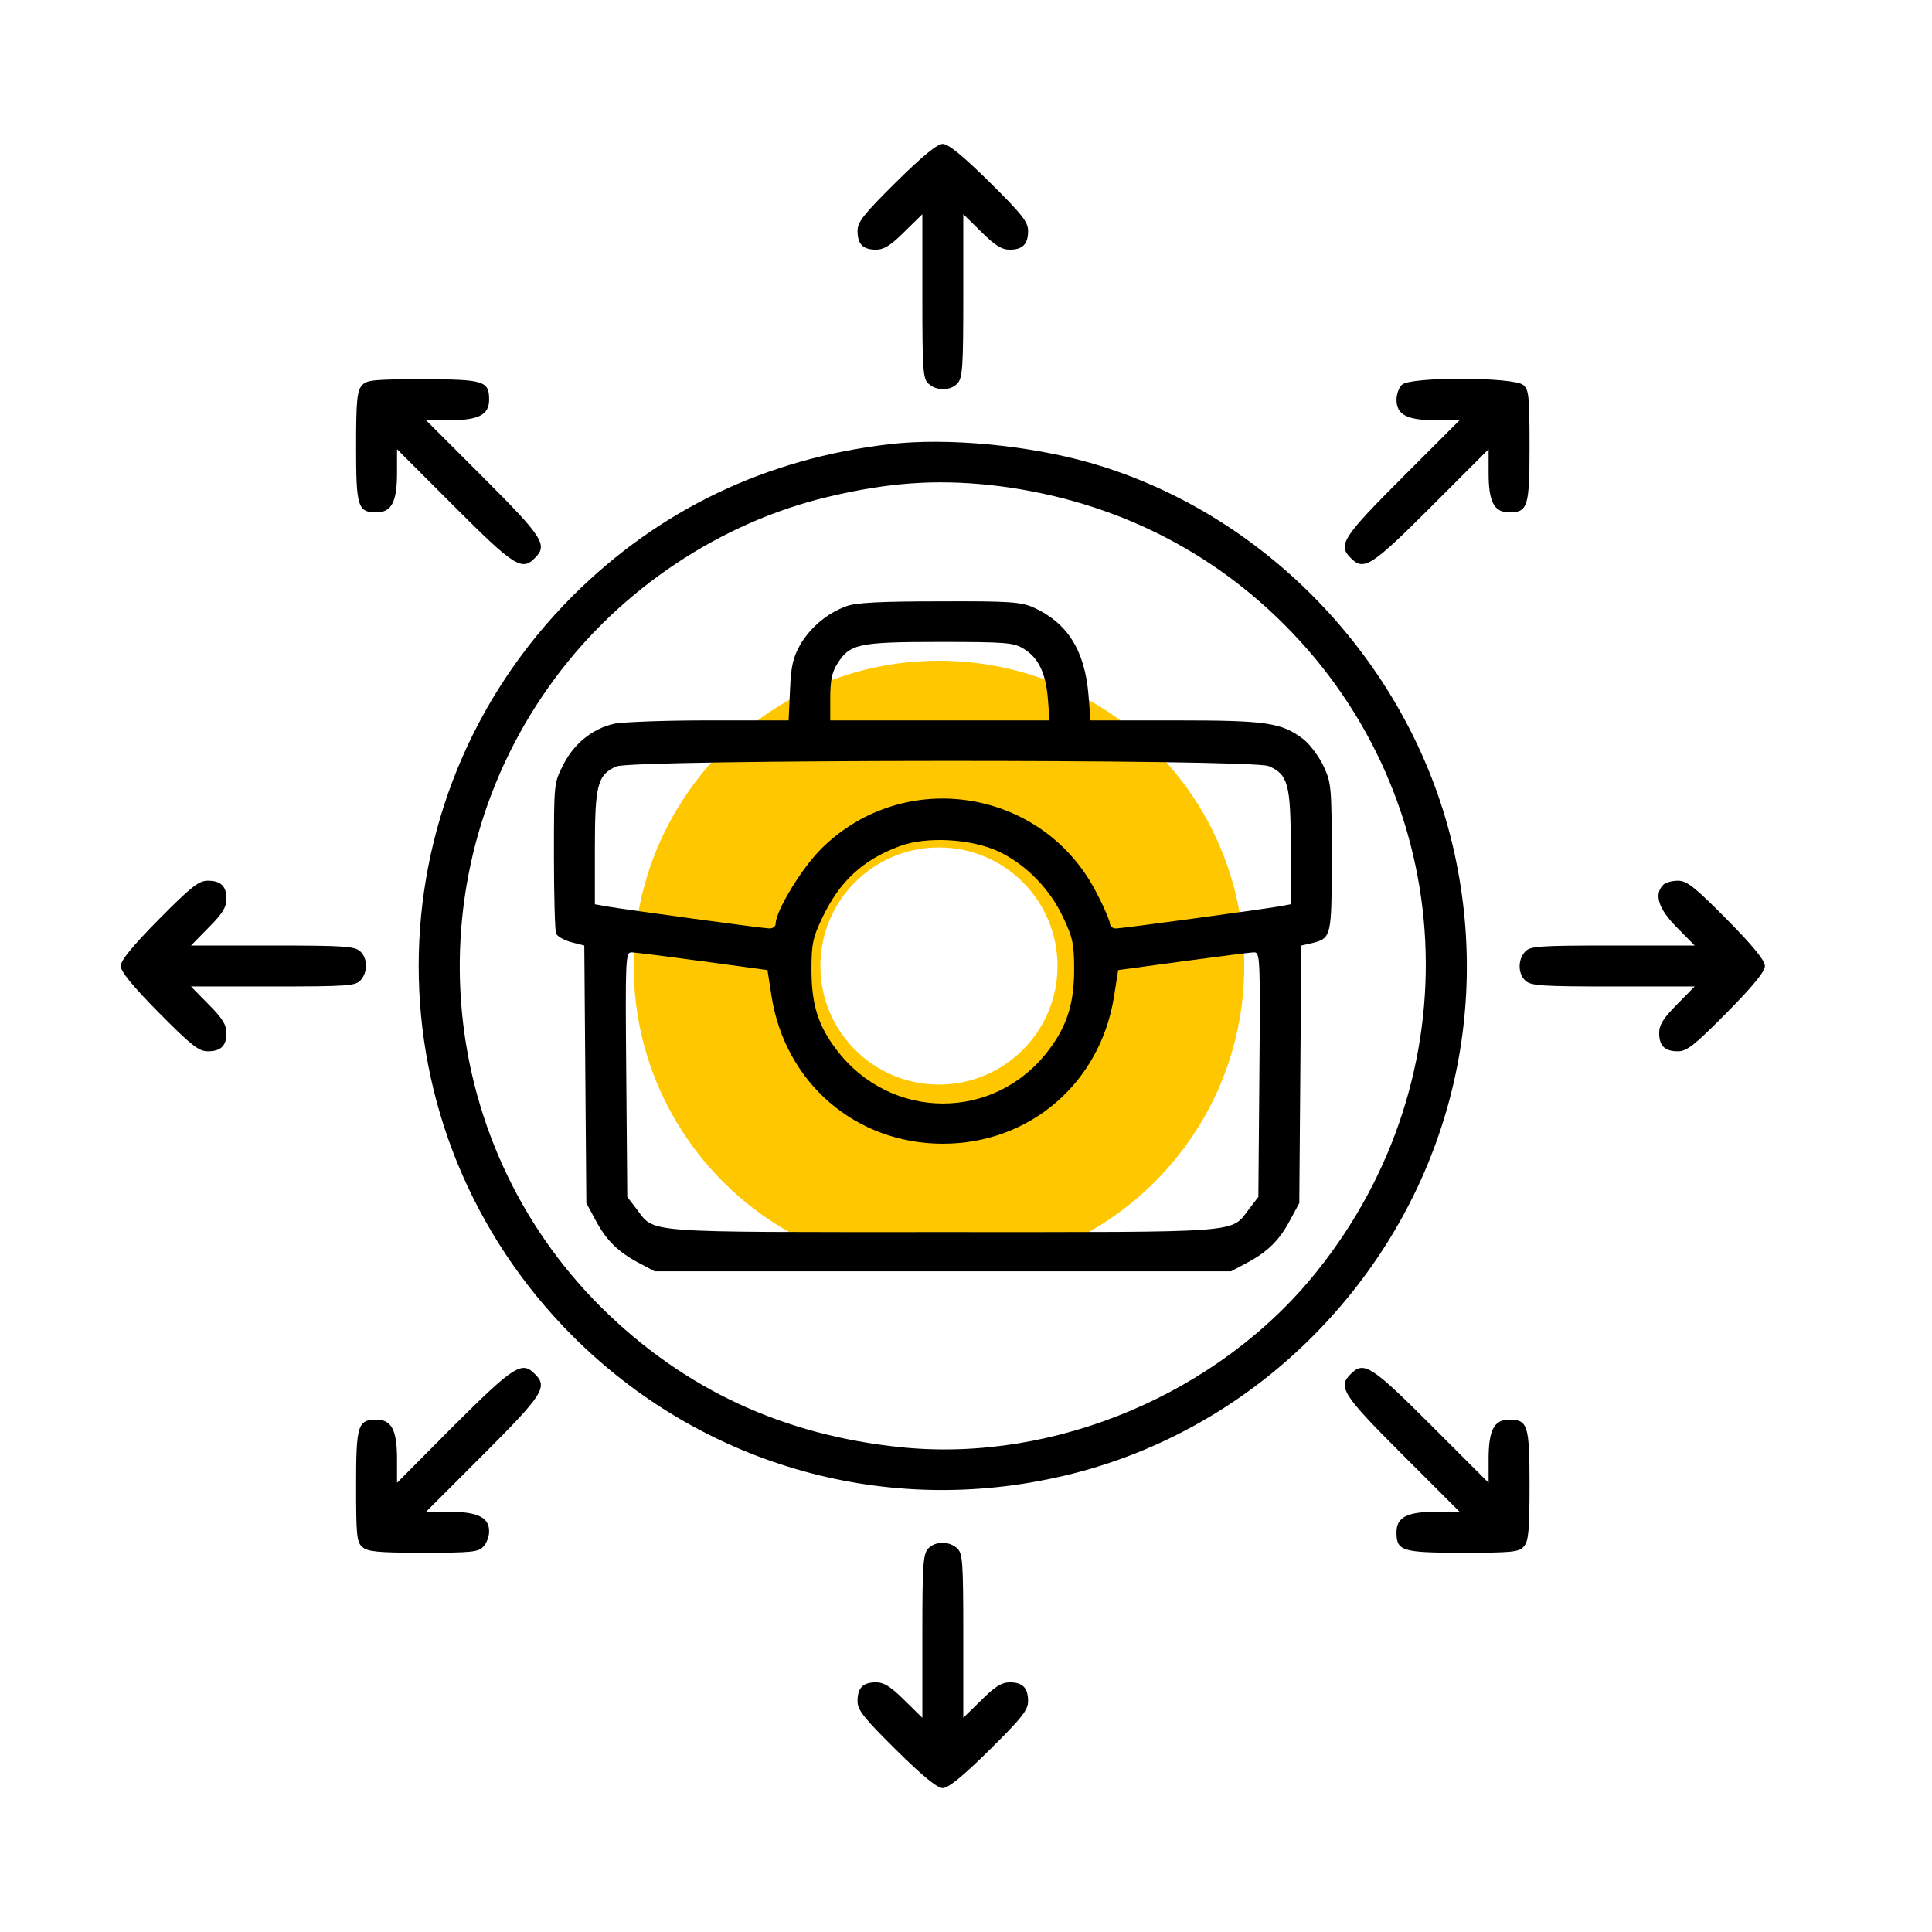
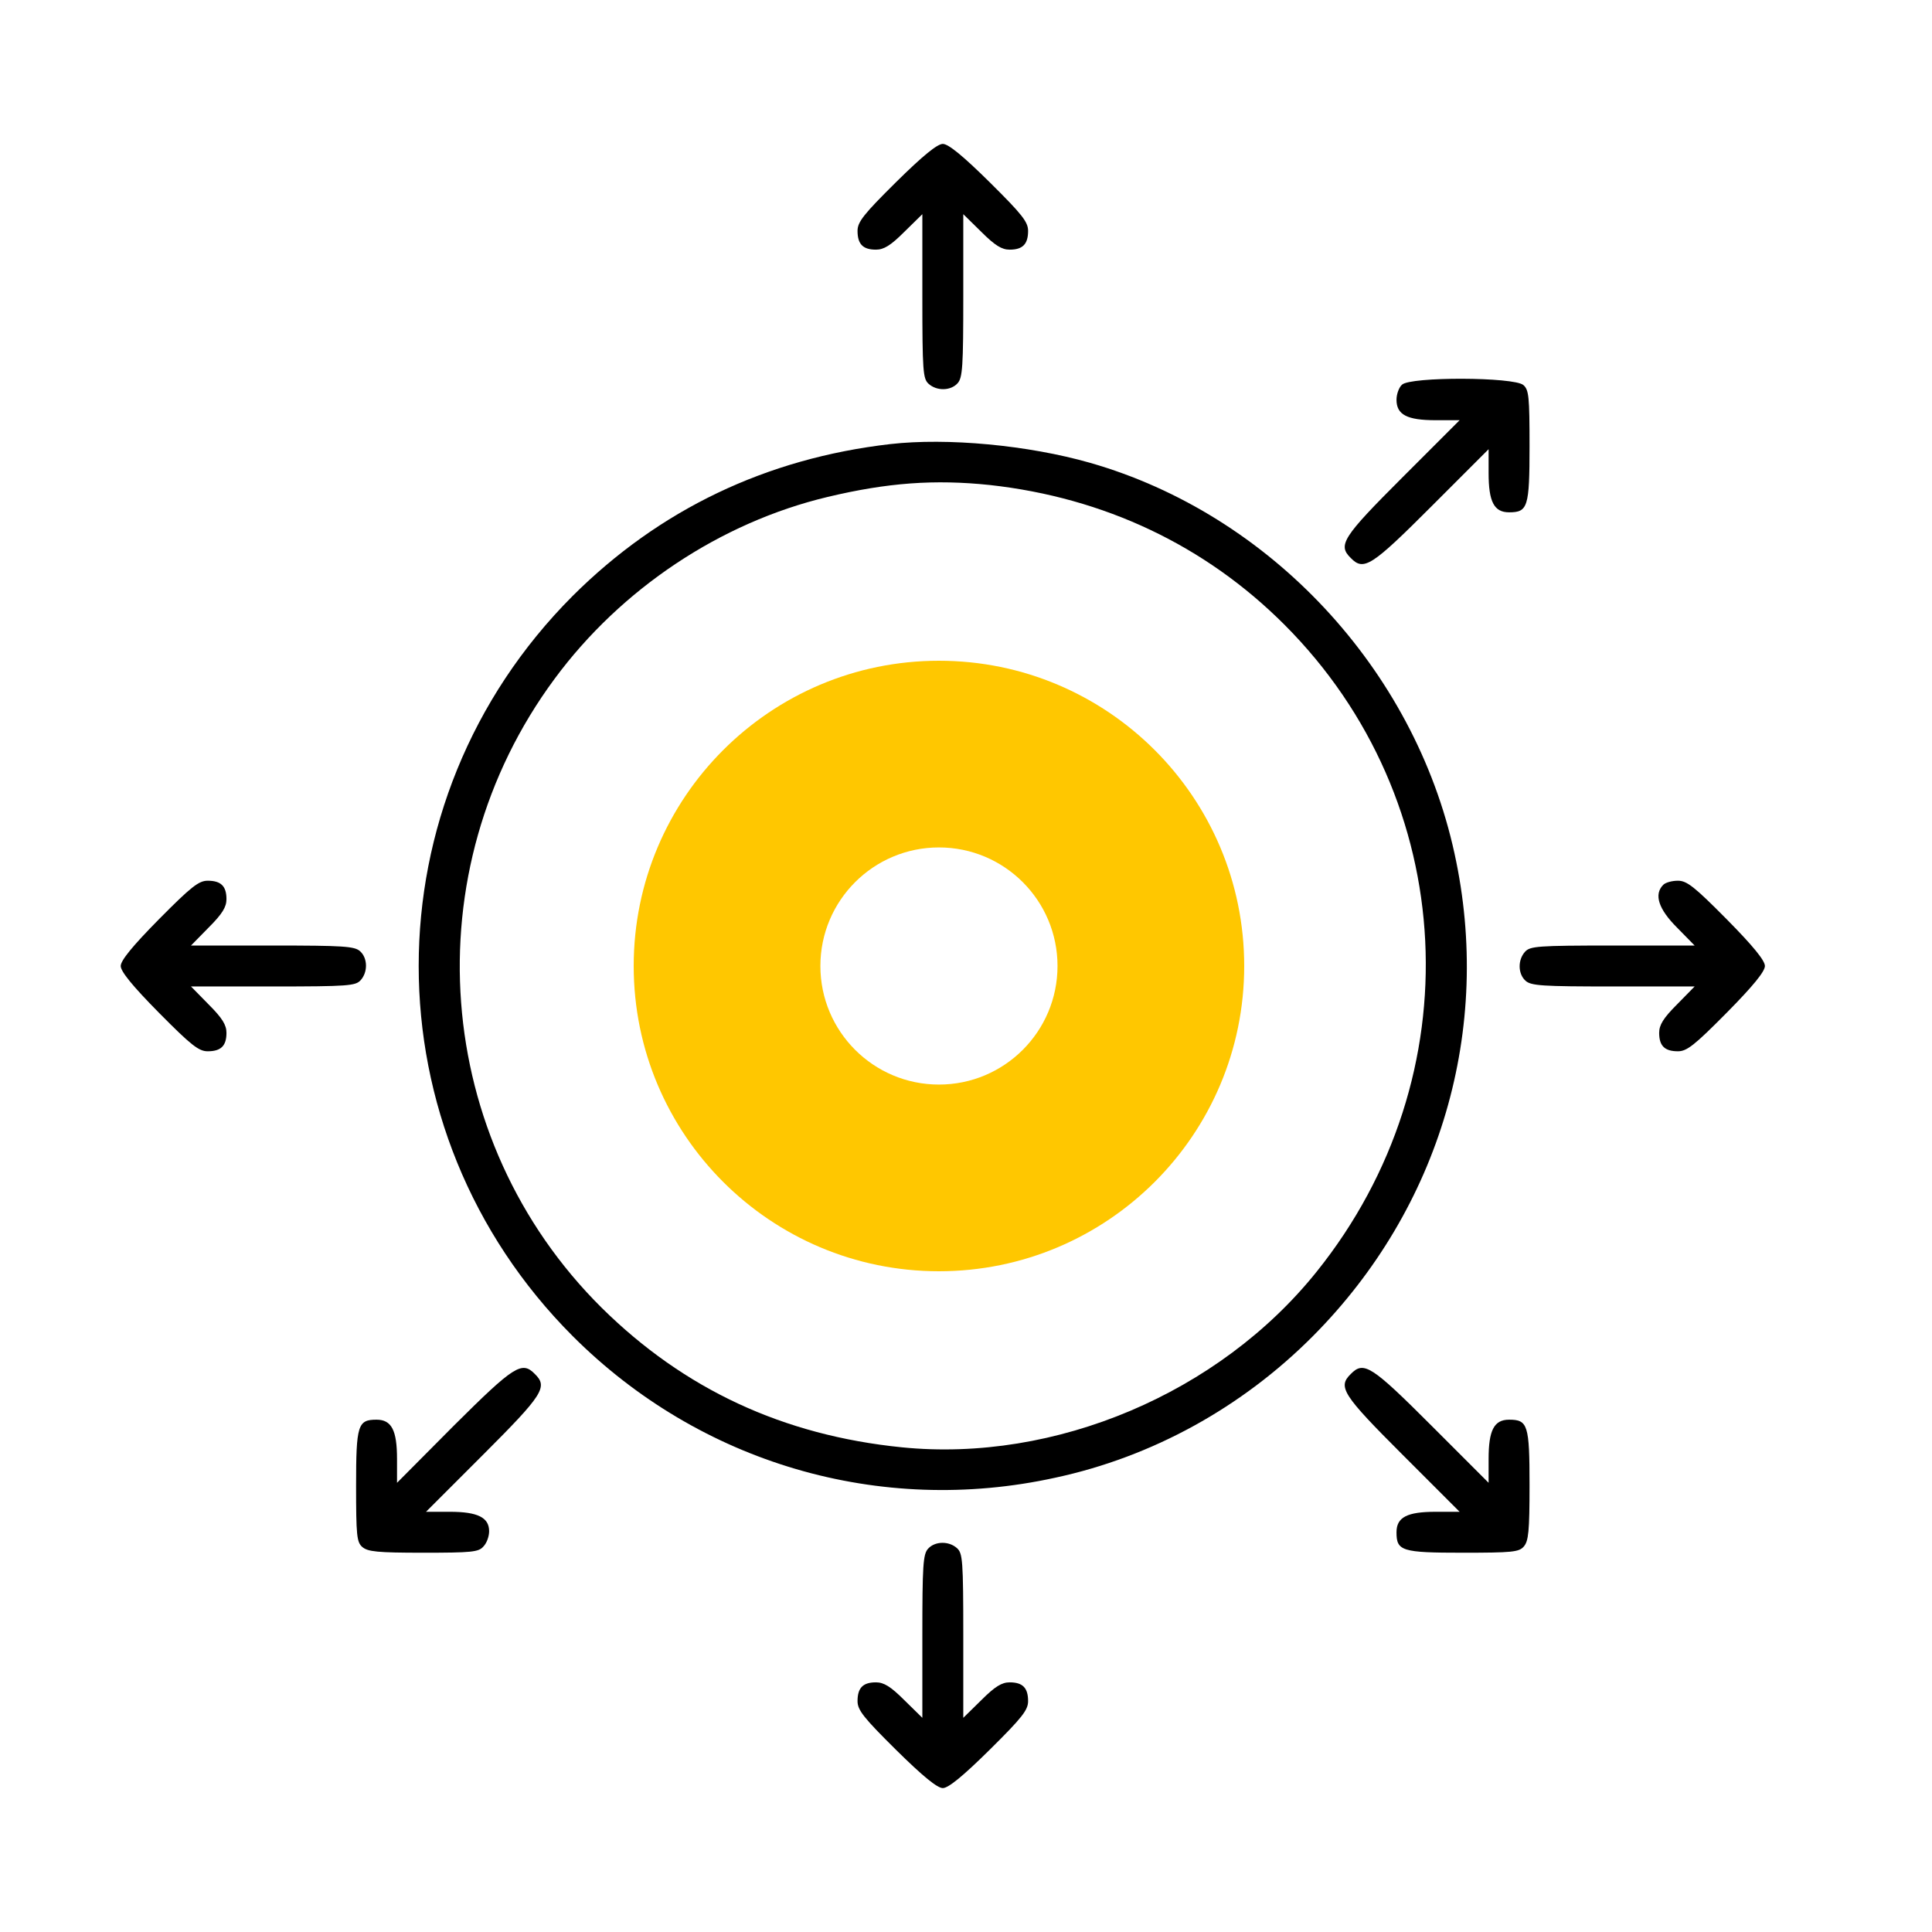
<svg xmlns="http://www.w3.org/2000/svg" width="500" height="500" viewBox="0 0 500 500" fill="none">
  <path d="M273.684 250C273.684 266.946 259.946 280.684 243 280.684V329C199.37 329 164 293.63 164 250V250H212.316C212.316 266.946 226.054 280.684 243 280.684V329C286.63 329 322 293.63 322 250V250H273.684ZM164 250C164 206.369 199.37 171 243 171V219.316C226.054 219.316 212.316 233.054 212.316 250H164ZM243 171C286.63 171 322 206.369 322 250H273.684C273.684 233.054 259.946 219.316 243 219.316V171Z" fill="#FFC700" />
  <path d="M231.905 47.13C223.43 55.517 221.93 57.459 221.93 59.754C221.93 63.197 223.342 64.609 226.697 64.609C228.727 64.609 230.493 63.55 234.024 60.019L238.703 55.428V76.616C238.703 96.126 238.88 97.98 240.292 99.304C242.411 101.246 246.03 101.158 247.796 99.216C249.12 97.803 249.297 94.89 249.297 76.528V55.428L253.976 60.019C257.507 63.55 259.273 64.609 261.303 64.609C264.658 64.609 266.07 63.197 266.07 59.754C266.07 57.459 264.57 55.517 256.095 47.13C249.12 40.244 245.413 37.242 244 37.242C242.588 37.242 238.88 40.244 231.905 47.13Z" fill="black" />
-   <path d="M93.657 99.746C92.421 101.158 92.156 103.63 92.156 115.636C92.156 131.262 92.598 132.586 97.453 132.586C101.338 132.586 102.75 129.849 102.75 122.434V116.254L117.581 131.085C133.03 146.535 135.061 147.859 138.416 144.416C141.859 141.061 140.534 139.031 125.085 123.581L110.254 108.75H116.434C123.849 108.75 126.586 107.338 126.586 103.453C126.586 98.598 125.262 98.156 109.459 98.156C96.659 98.156 94.893 98.333 93.657 99.746Z" fill="black" />
  <path d="M362.826 99.569C362.032 100.275 361.414 102.041 361.414 103.453C361.414 107.338 364.151 108.75 371.566 108.75H377.746L362.915 123.581C347.465 139.031 346.141 141.061 349.584 144.416C352.939 147.859 354.969 146.535 370.419 131.085L385.25 116.254V122.434C385.25 129.849 386.662 132.586 390.547 132.586C395.402 132.586 395.844 131.262 395.844 115.46C395.844 102.659 395.667 100.893 394.254 99.657C391.871 97.538 364.945 97.45 362.826 99.569Z" fill="black" />
-   <path d="M219.105 156.863C214.161 158.629 209.747 162.337 207.098 166.839C205.245 170.194 204.715 172.224 204.45 178.669L204.097 186.438H183.174C171.698 186.438 160.751 186.879 158.897 187.32C153.335 188.556 148.48 192.529 145.831 197.826C143.359 202.593 143.359 202.681 143.359 221.397C143.359 231.726 143.624 240.73 143.889 241.525C144.154 242.32 145.92 243.291 147.773 243.82L151.216 244.703L151.481 278.073L151.746 311.355L154.13 315.77C156.866 320.978 160.045 324.068 165.43 326.893L169.402 329.012H244H318.598L322.57 326.893C327.955 324.068 331.134 320.978 333.87 315.77L336.254 311.355L336.519 278.073L336.784 244.703L339.167 244.173C344.641 242.849 344.641 242.761 344.641 221.838C344.641 203.652 344.552 202.593 342.522 198.267C341.374 195.795 338.991 192.617 337.313 191.293C331.575 186.967 327.779 186.438 304.031 186.438H282.226L281.696 179.816C280.725 168.252 276.223 161.189 267.483 157.216C264.305 155.804 261.48 155.539 243.117 155.627C227.756 155.627 221.488 155.98 219.105 156.863ZM264.923 167.898C268.719 170.194 270.661 174.166 271.191 180.876L271.632 186.438H243.205H214.867V180.611C214.867 176.285 215.309 173.99 216.633 171.871C219.899 166.663 221.93 166.133 243.117 166.133C260.42 166.133 262.363 166.309 264.923 167.898ZM328.309 198.267C333.341 200.386 334.047 202.946 334.047 219.455V234.021L331.222 234.551C326.013 235.434 290.348 240.289 288.847 240.289C287.964 240.289 287.258 239.759 287.258 239.053C287.258 238.435 285.845 234.992 283.991 231.461C270.396 204.182 234.201 198.179 212.572 219.631C207.54 224.575 200.742 235.787 200.742 239.053C200.742 239.759 200.036 240.289 199.153 240.289C197.652 240.289 161.987 235.434 156.866 234.551L153.953 234.021V219.455C153.953 203.123 154.659 200.474 159.515 198.355C163.752 196.502 323.895 196.413 328.309 198.267ZM258.566 220.426C265.541 223.78 271.72 230.048 275.163 237.464C277.635 242.673 277.988 244.35 277.988 250.883C277.988 259.711 276.134 265.538 271.367 271.805C257.419 290.256 230.493 290.168 216.456 271.629C211.689 265.361 210.012 259.888 210.012 250.883C210.012 244.35 210.365 242.673 212.748 237.641C217.251 228.106 223.254 222.545 232.788 219.013C239.763 216.365 251.504 217.071 258.566 220.426ZM181.762 248.764L198.623 251.059L199.683 257.857C203.214 280.28 221.488 295.995 244 295.995C266.512 295.995 284.786 280.28 288.317 257.857L289.377 251.059L306.238 248.764C315.42 247.528 323.718 246.469 324.601 246.469C326.102 246.469 326.19 248.146 325.925 278.073L325.66 309.766L323.277 312.856C318.421 319.213 322.835 318.859 244 318.859C165.165 318.859 169.579 319.213 164.723 312.856L162.34 309.766L162.075 278.073C161.81 248.146 161.898 246.469 163.399 246.469C164.282 246.469 172.58 247.528 181.762 248.764Z" fill="black" />
  <path d="M41.13 237.905C34.244 244.88 31.242 248.587 31.242 250C31.242 251.412 34.244 255.12 41.13 262.095C49.516 270.57 51.459 272.07 53.754 272.07C57.197 272.07 58.609 270.658 58.609 267.303C58.609 265.273 57.55 263.507 54.019 259.976L49.428 255.297H70.616C90.126 255.297 91.98 255.12 93.304 253.708C95.246 251.589 95.158 247.97 93.216 246.204C91.803 244.88 88.89 244.703 70.527 244.703H49.428L54.019 240.024C57.55 236.493 58.609 234.727 58.609 232.697C58.609 229.342 57.197 227.93 53.754 227.93C51.459 227.93 49.516 229.43 41.13 237.905Z" fill="black" />
  <path d="M430.45 228.989C427.978 231.461 429.214 235.257 433.981 240.024L438.572 244.703H417.384C397.874 244.703 396.02 244.88 394.696 246.292C392.754 248.411 392.842 252.03 394.784 253.796C396.197 255.12 399.11 255.297 417.473 255.297H438.572L433.981 259.976C430.45 263.507 429.39 265.273 429.39 267.303C429.39 270.658 430.803 272.07 434.246 272.07C436.541 272.07 438.483 270.57 446.87 262.095C453.756 255.12 456.758 251.412 456.758 250C456.758 248.587 453.756 244.88 446.87 237.905C438.483 229.43 436.541 227.93 434.246 227.93C432.745 227.93 431.068 228.371 430.45 228.989Z" fill="black" />
  <path d="M117.493 368.915L102.75 383.746V377.566C102.75 370.151 101.338 367.414 97.453 367.414C92.598 367.414 92.156 368.738 92.156 384.541C92.156 397.341 92.333 399.107 93.745 400.343C95.158 401.579 97.63 401.844 109.548 401.844C122.084 401.844 123.849 401.667 125.085 400.255C125.968 399.372 126.586 397.606 126.586 396.282C126.586 392.751 123.673 391.25 116.434 391.25H110.254L125.085 376.419C140.534 360.97 141.859 358.939 138.416 355.584C135.061 352.141 133.03 353.466 117.493 368.915Z" fill="black" />
  <path d="M349.584 355.584C346.141 358.939 347.465 360.97 362.915 376.419L377.746 391.25H371.566C364.151 391.25 361.414 392.662 361.414 396.547C361.414 401.402 362.738 401.844 378.54 401.844C391.341 401.844 393.107 401.667 394.343 400.255C395.579 398.842 395.844 396.37 395.844 384.364C395.844 368.738 395.402 367.414 390.547 367.414C386.662 367.414 385.25 370.151 385.25 377.566V383.746L370.419 368.915C354.969 353.466 352.939 352.141 349.584 355.584Z" fill="black" />
  <path d="M240.204 400.784C238.88 402.197 238.703 405.11 238.703 423.473V444.572L234.024 439.981C230.493 436.45 228.727 435.391 226.697 435.391C223.342 435.391 221.93 436.803 221.93 440.246C221.93 442.541 223.43 444.484 231.905 452.87C238.88 459.756 242.588 462.758 244 462.758C245.413 462.758 249.12 459.756 256.095 452.87C264.57 444.484 266.07 442.541 266.07 440.246C266.07 436.803 264.658 435.391 261.303 435.391C259.273 435.391 257.507 436.45 253.976 439.981L249.297 444.572V423.384C249.297 403.874 249.12 402.02 247.708 400.696C245.589 398.754 241.97 398.842 240.204 400.784Z" fill="black" />
  <path d="M230.405 114.93C198.27 118.637 170.638 131.88 148.215 154.215C95.07 207.448 95.07 292.552 148.215 345.785C181.144 378.714 227.756 392.398 273.133 382.422C298.205 377.037 321.423 364.236 339.785 345.785C372.714 312.68 386.398 266.244 376.422 220.867C366.005 173.107 328.662 133.116 282.138 119.785C266.07 115.194 245.148 113.252 230.405 114.93ZM256.183 125.523C285.757 128.79 311.888 141.149 332.37 161.63C377.834 207.095 381.366 278.515 340.756 329.1C315.508 360.616 273.045 378.537 233.406 374.565C202.684 371.475 177.083 359.557 155.719 338.458C111.843 294.935 106.634 225.546 143.536 175.667C160.751 152.361 186.441 135.234 214.161 128.613C229.699 124.905 241.881 124.023 256.183 125.523Z" fill="black" />
</svg>